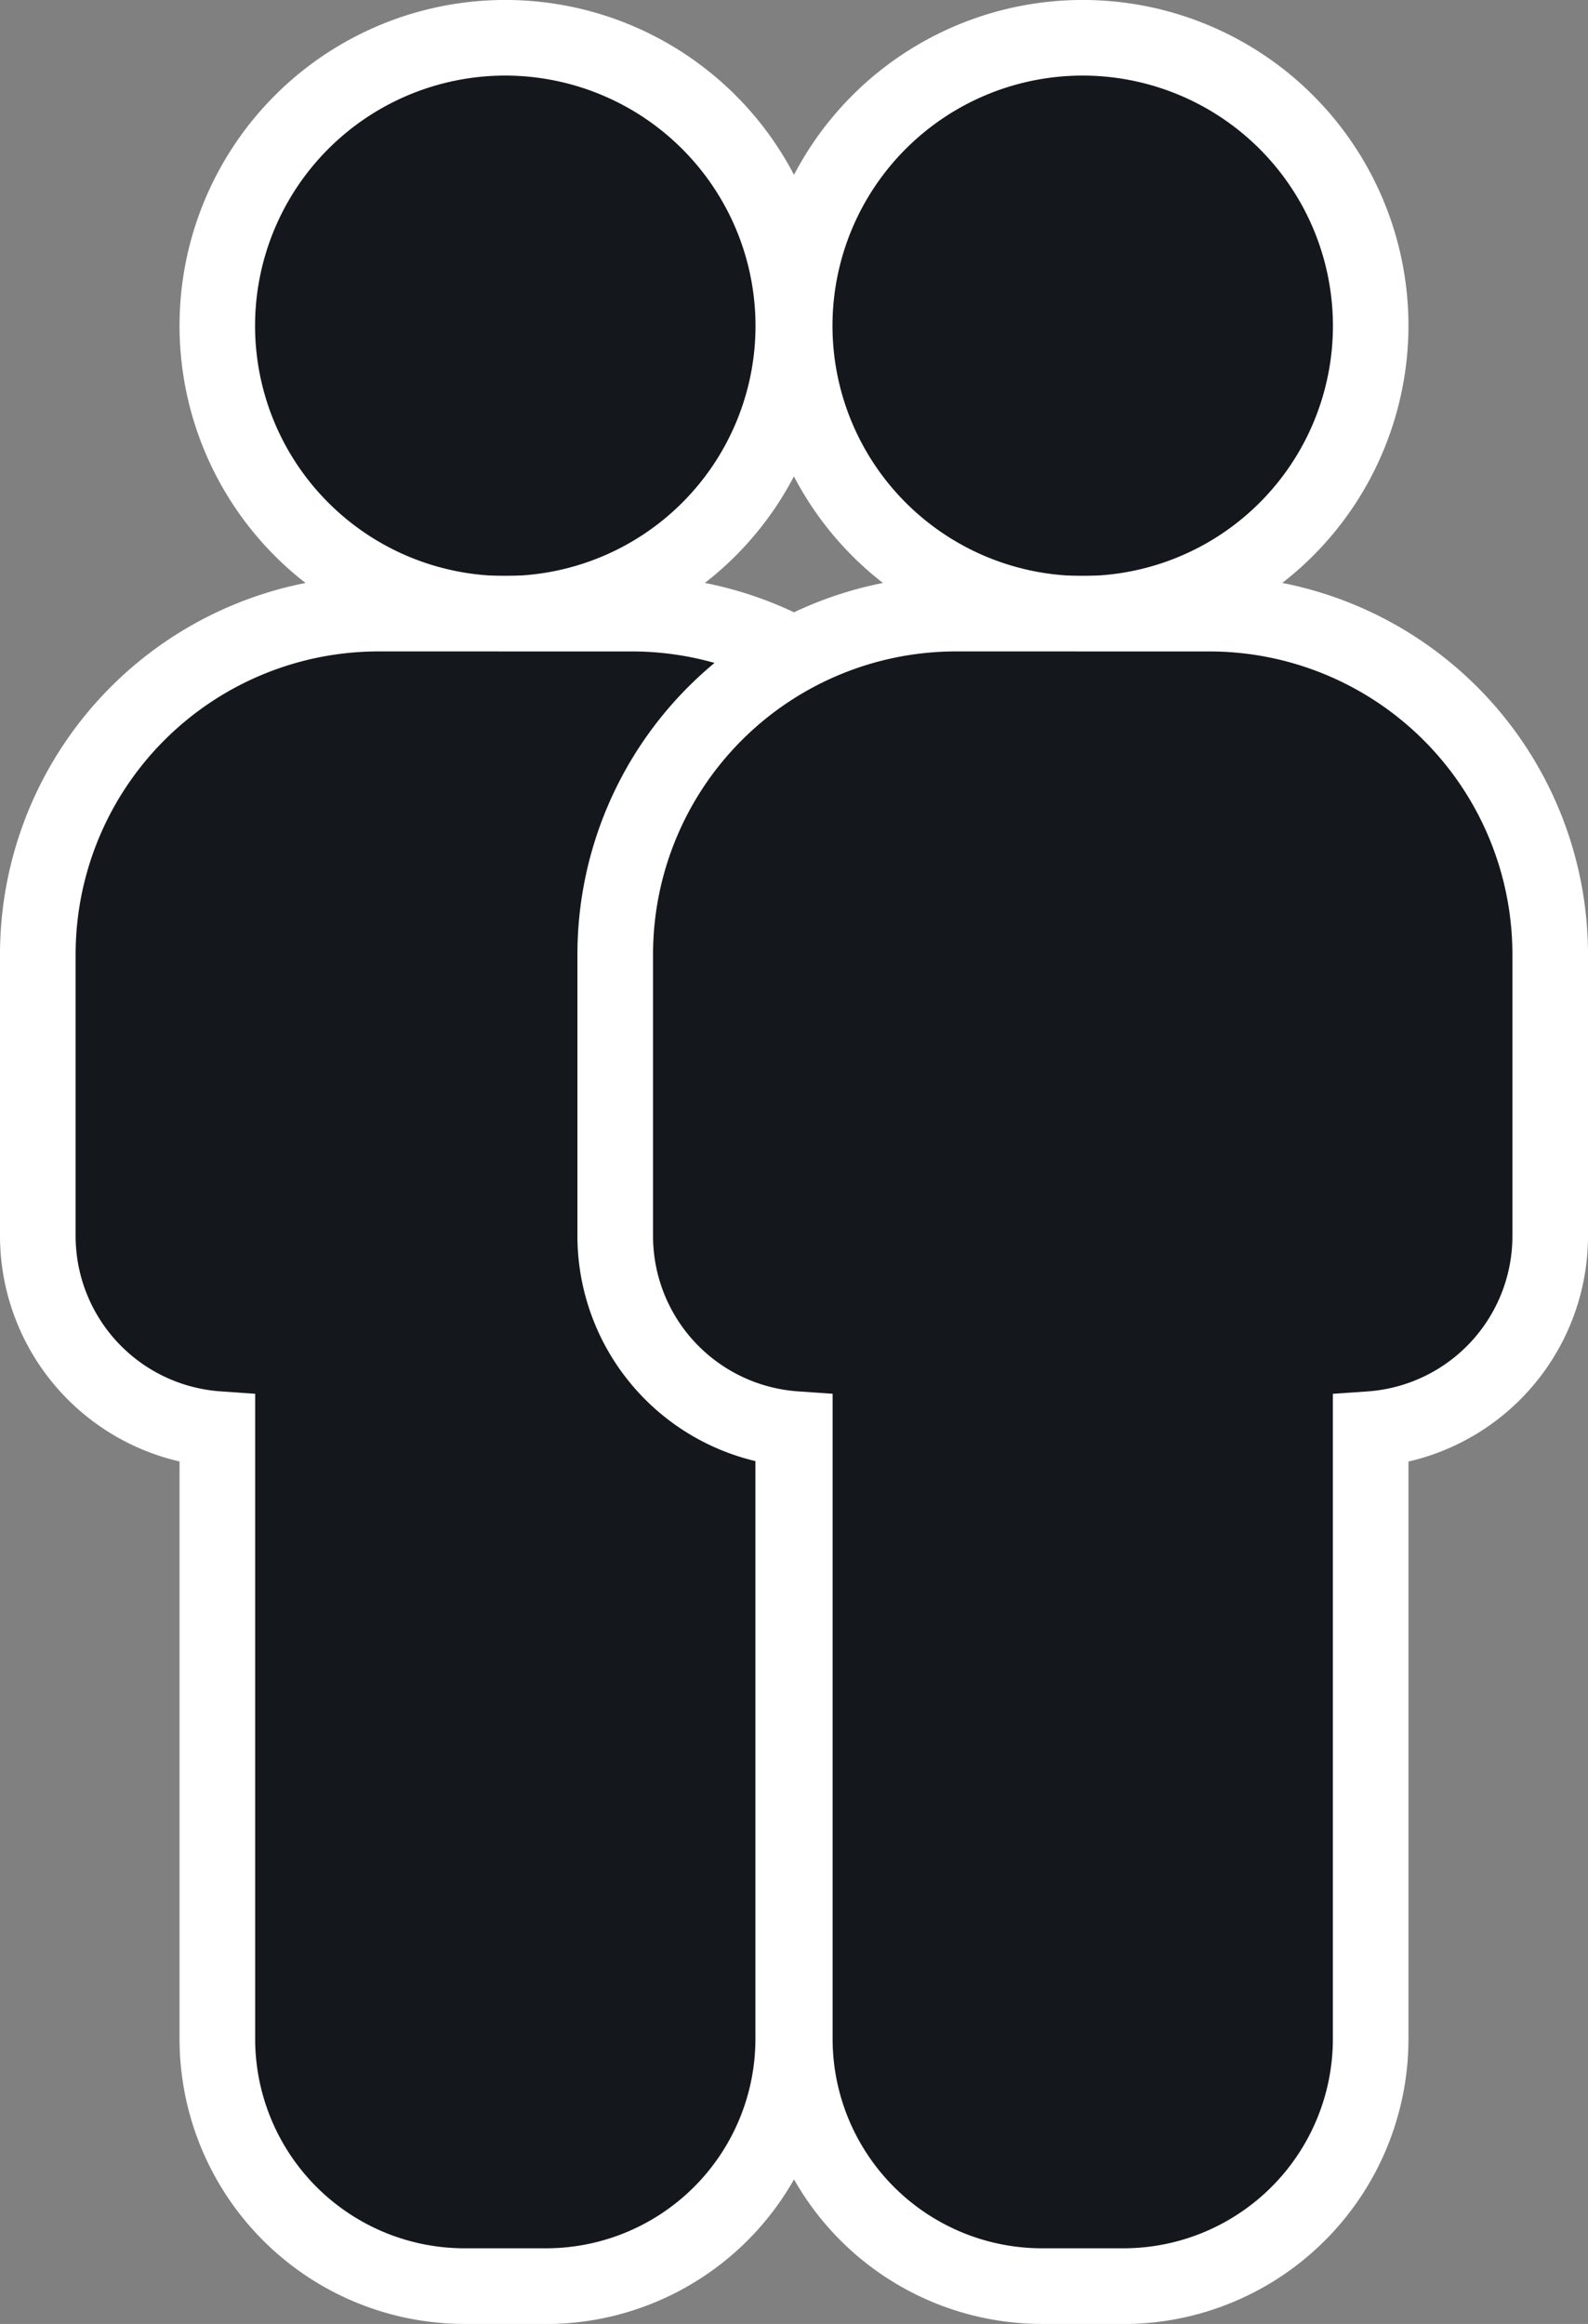
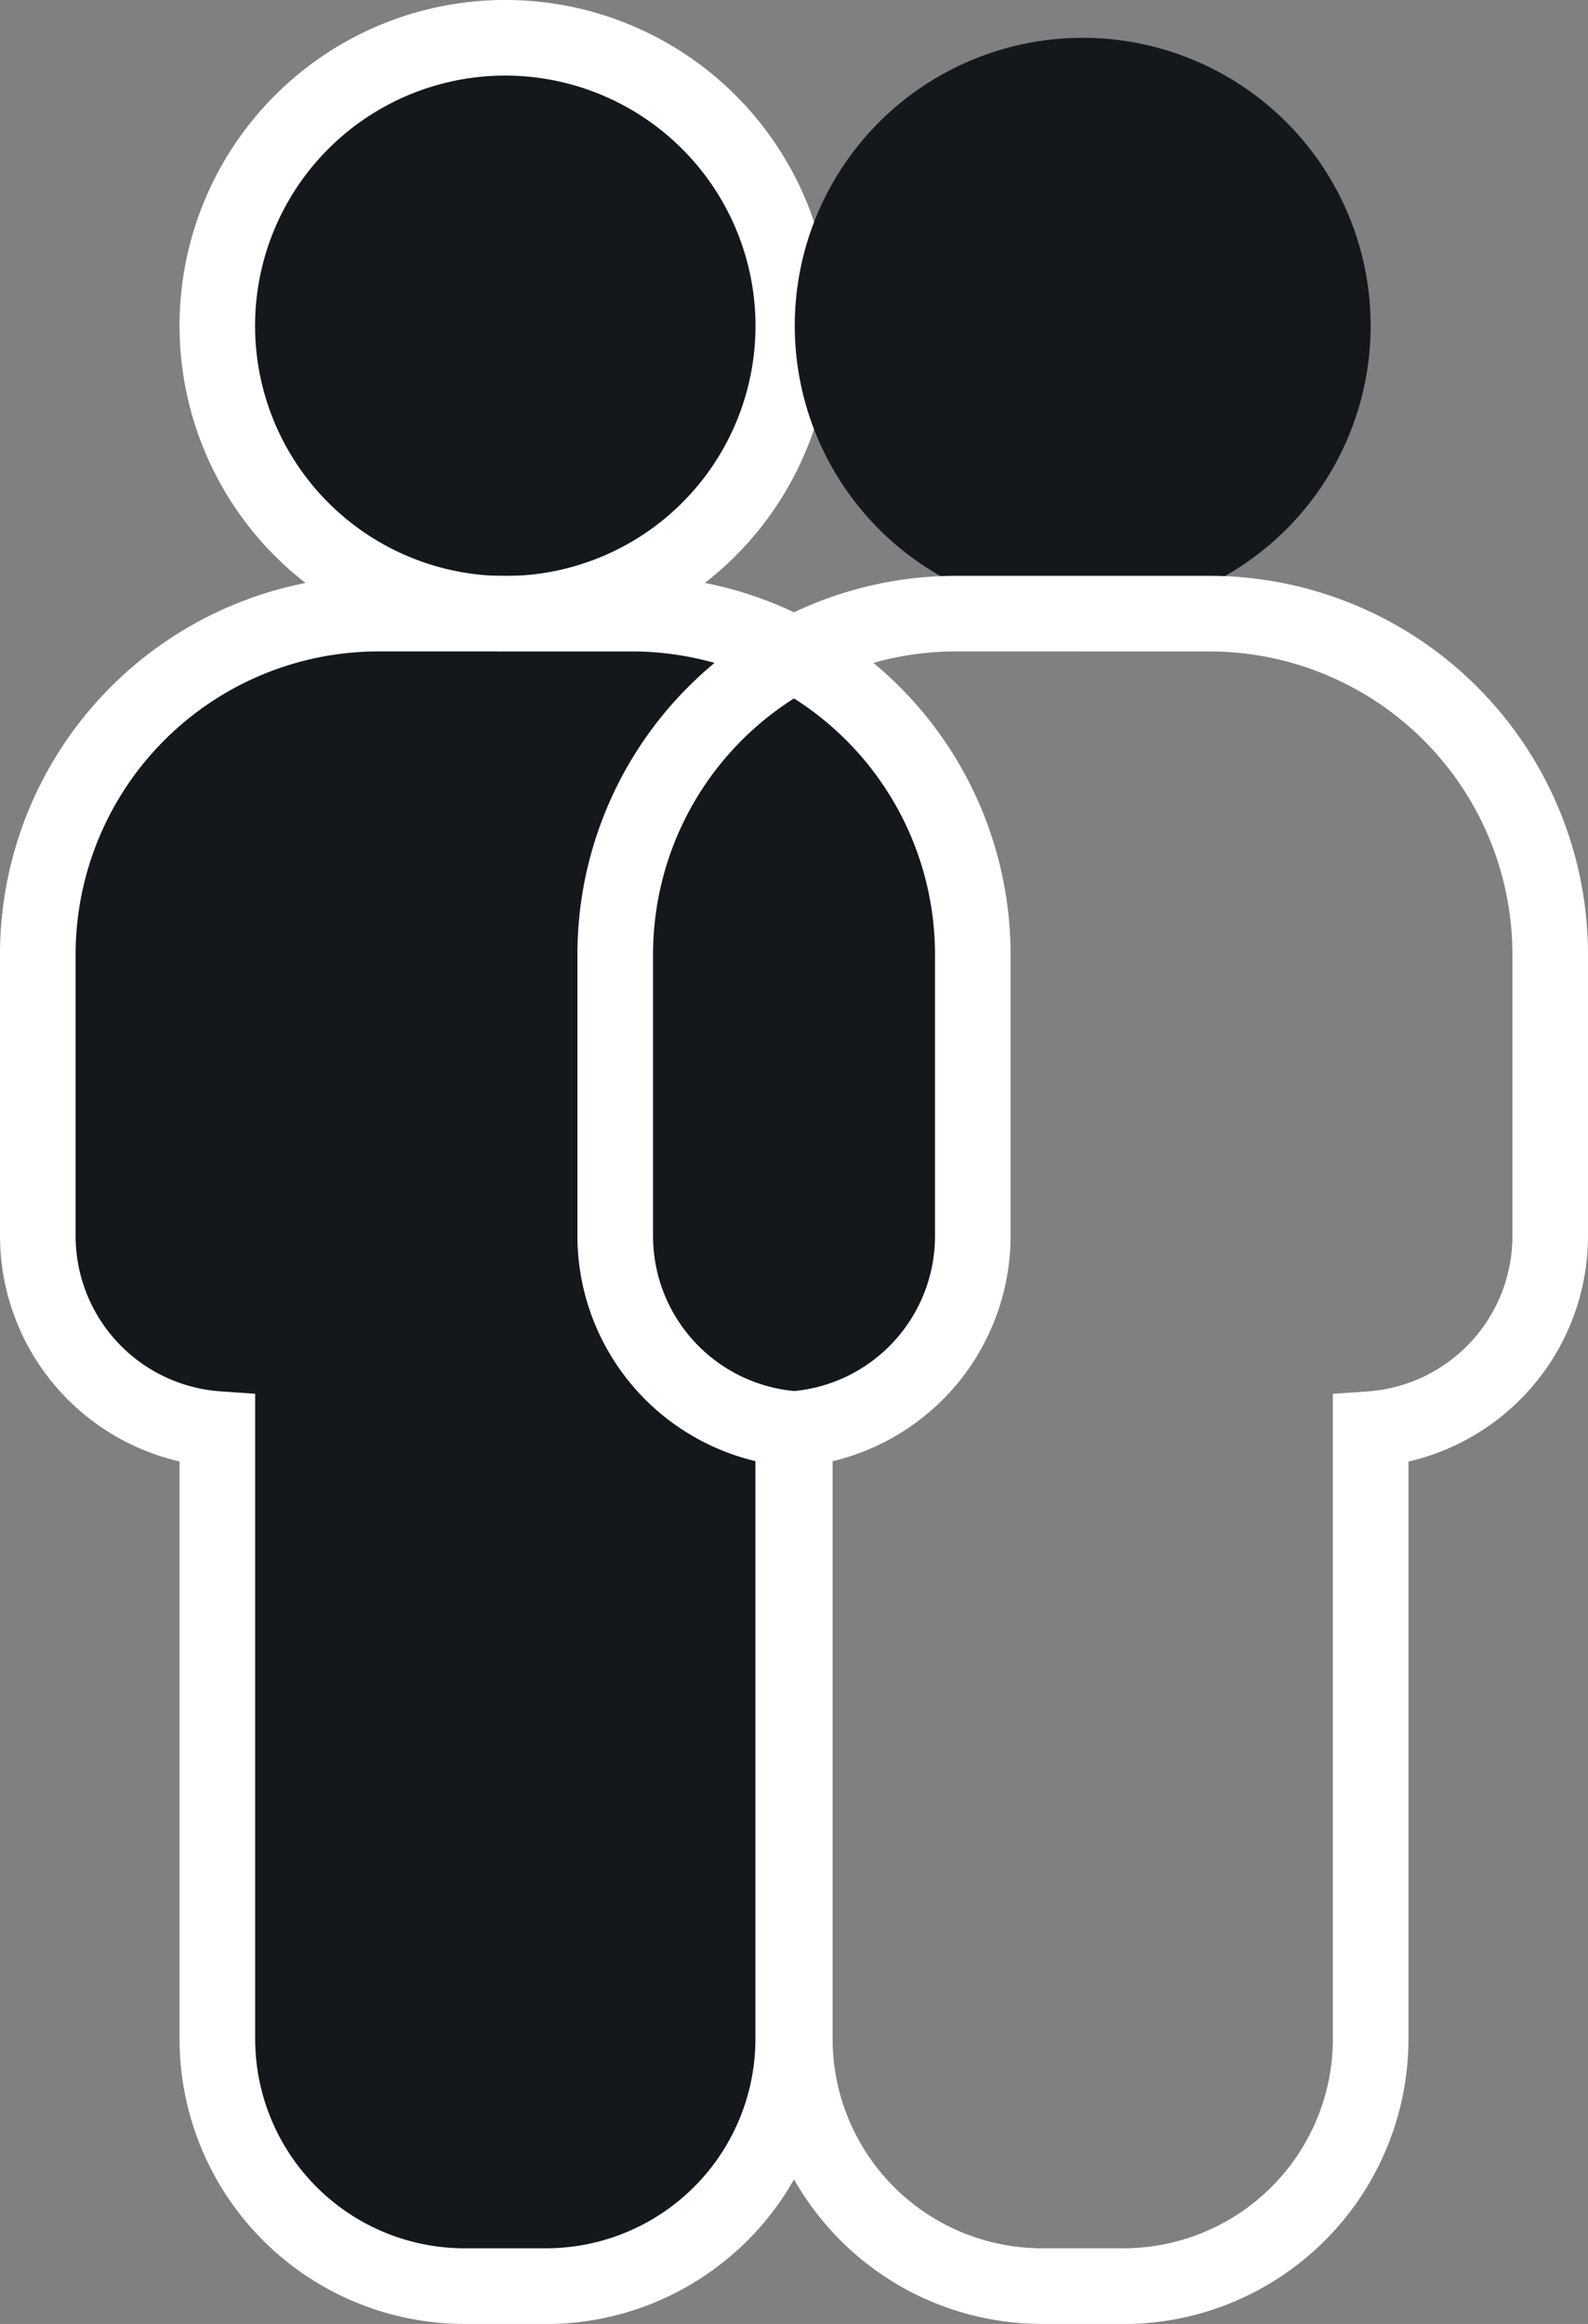
<svg xmlns="http://www.w3.org/2000/svg" width="51.406" height="75.237" viewBox="0 0 51.406 75.237">
  <rect x="0" y="0" width="51.406" height="75.237" fill="#808080" stroke="none" />
  <defs>
    <clipPath id="a">
      <rect width="51.406" height="75.237" fill="none" />
    </clipPath>
  </defs>
  <g transform="translate(0)">
    <g transform="translate(0)" clip-path="url(#a)">
      <path d="M38.07,23.643a9.321,9.321,0,1,0-9.321-9.321,9.321,9.321,0,0,0,9.321,9.321" transform="translate(-21.713 -3.777)" fill="#14181c" />
      <path d="M34.293,21.089A10.545,10.545,0,1,1,44.838,10.545,10.557,10.557,0,0,1,34.293,21.089m0-18.642a8.1,8.1,0,1,0,8.1,8.1,8.107,8.107,0,0,0-8.1-8.1" transform="translate(-17.936)" fill="#fff" />
      <path d="M24.242,81.173H16.024A11.024,11.024,0,0,0,5,92.2v9.137a6.254,6.254,0,0,0,5.812,6.238v19.75a8,8,0,0,0,8,8h2.646a8,8,0,0,0,8-8v-19.75a6.254,6.254,0,0,0,5.812-6.238V92.2A11.024,11.024,0,0,0,24.242,81.173" transform="translate(-3.776 -61.307)" fill="#14181c" />
      <path d="M17.68,132.767H15.034a9.232,9.232,0,0,1-9.222-9.222v-18.7A7.5,7.5,0,0,1,0,97.558V88.421A12.262,12.262,0,0,1,12.248,76.173h8.218A12.262,12.262,0,0,1,32.714,88.421v9.137a7.5,7.5,0,0,1-5.812,7.29v18.7a9.232,9.232,0,0,1-9.222,9.222M12.248,78.62a9.812,9.812,0,0,0-9.8,9.8v9.137a5.042,5.042,0,0,0,4.673,5.017l1.139.079v20.891a6.782,6.782,0,0,0,6.774,6.774H17.68a6.782,6.782,0,0,0,6.774-6.774V102.655l1.139-.079a5.042,5.042,0,0,0,4.674-5.017V88.421a9.812,9.812,0,0,0-9.8-9.8Z" transform="translate(0 -57.531)" fill="#fff" />
      <path d="M114.445,23.643a9.321,9.321,0,1,0-9.321-9.321,9.321,9.321,0,0,0,9.321,9.321" transform="translate(-79.396 -3.777)" fill="#14181c" />
-       <path d="M110.669,21.089a10.545,10.545,0,1,1,10.545-10.545,10.557,10.557,0,0,1-10.545,10.545m0-18.642a8.1,8.1,0,1,0,8.1,8.1,8.106,8.106,0,0,0-8.1-8.1" transform="translate(-75.62)" fill="#fff" />
-       <path d="M100.618,81.173H92.4A11.024,11.024,0,0,0,81.376,92.2v9.137a6.254,6.254,0,0,0,5.812,6.238v19.75a8,8,0,0,0,8,8h2.646a8,8,0,0,0,8-8v-19.75a6.254,6.254,0,0,0,5.812-6.238V92.2a11.024,11.024,0,0,0-11.024-11.024" transform="translate(-61.46 -61.307)" fill="#14181c" />
      <path d="M94.055,132.767H91.409a9.232,9.232,0,0,1-9.222-9.222v-18.7a7.5,7.5,0,0,1-5.812-7.29V88.421A12.262,12.262,0,0,1,88.623,76.173h8.218a12.262,12.262,0,0,1,12.248,12.248v9.137a7.5,7.5,0,0,1-5.812,7.29v18.7a9.232,9.232,0,0,1-9.222,9.222M88.623,78.62a9.812,9.812,0,0,0-9.8,9.8v9.137a5.042,5.042,0,0,0,4.674,5.017l1.139.079v20.891a6.782,6.782,0,0,0,6.774,6.774h2.646a6.782,6.782,0,0,0,6.774-6.774V102.655l1.139-.079a5.042,5.042,0,0,0,4.673-5.017V88.421a9.812,9.812,0,0,0-9.8-9.8Z" transform="translate(-57.683 -57.531)" fill="#fff" />
    </g>
  </g>
</svg>